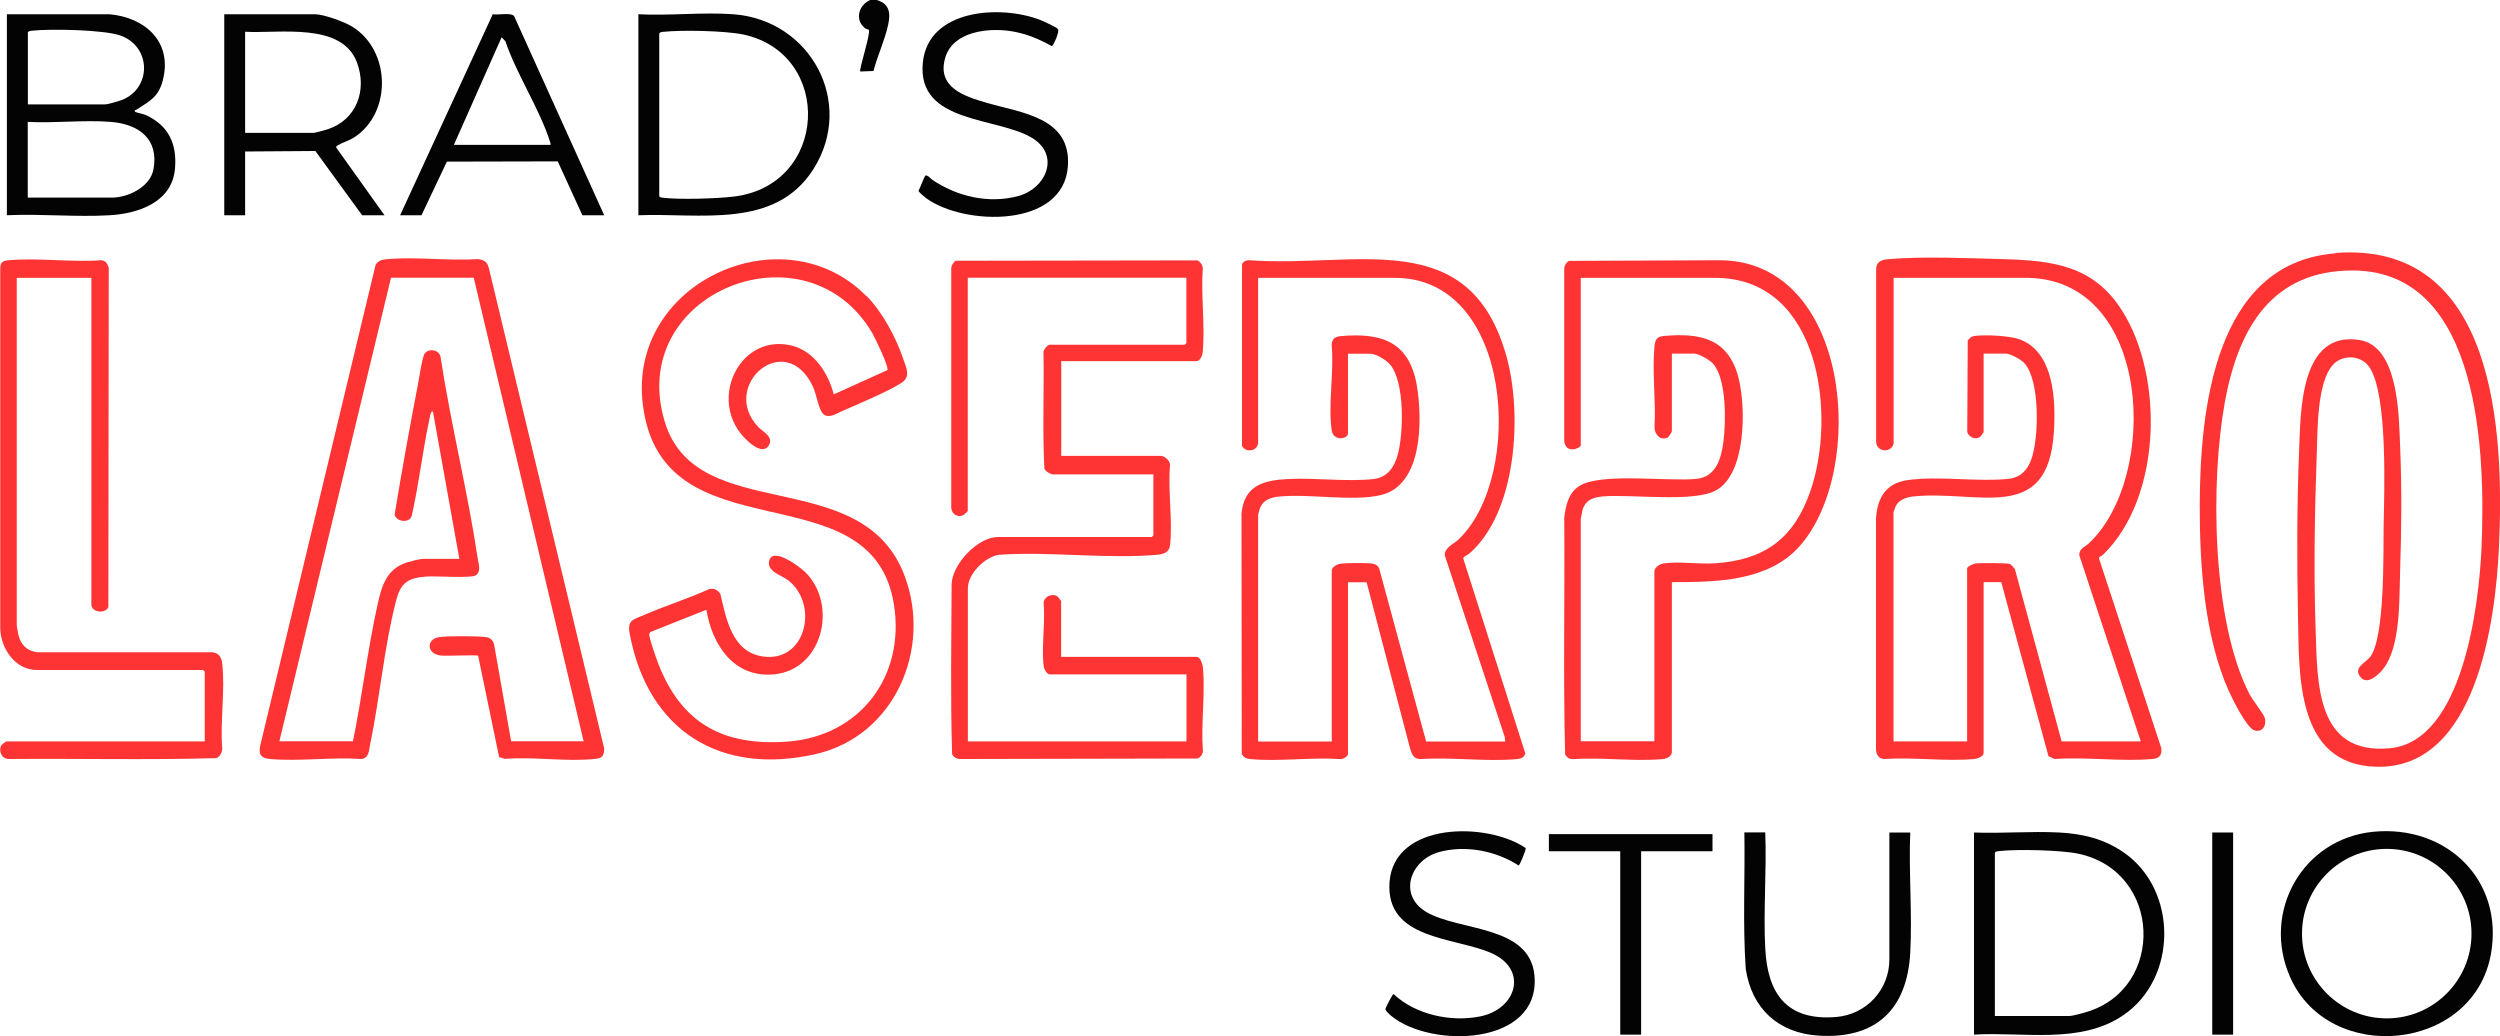
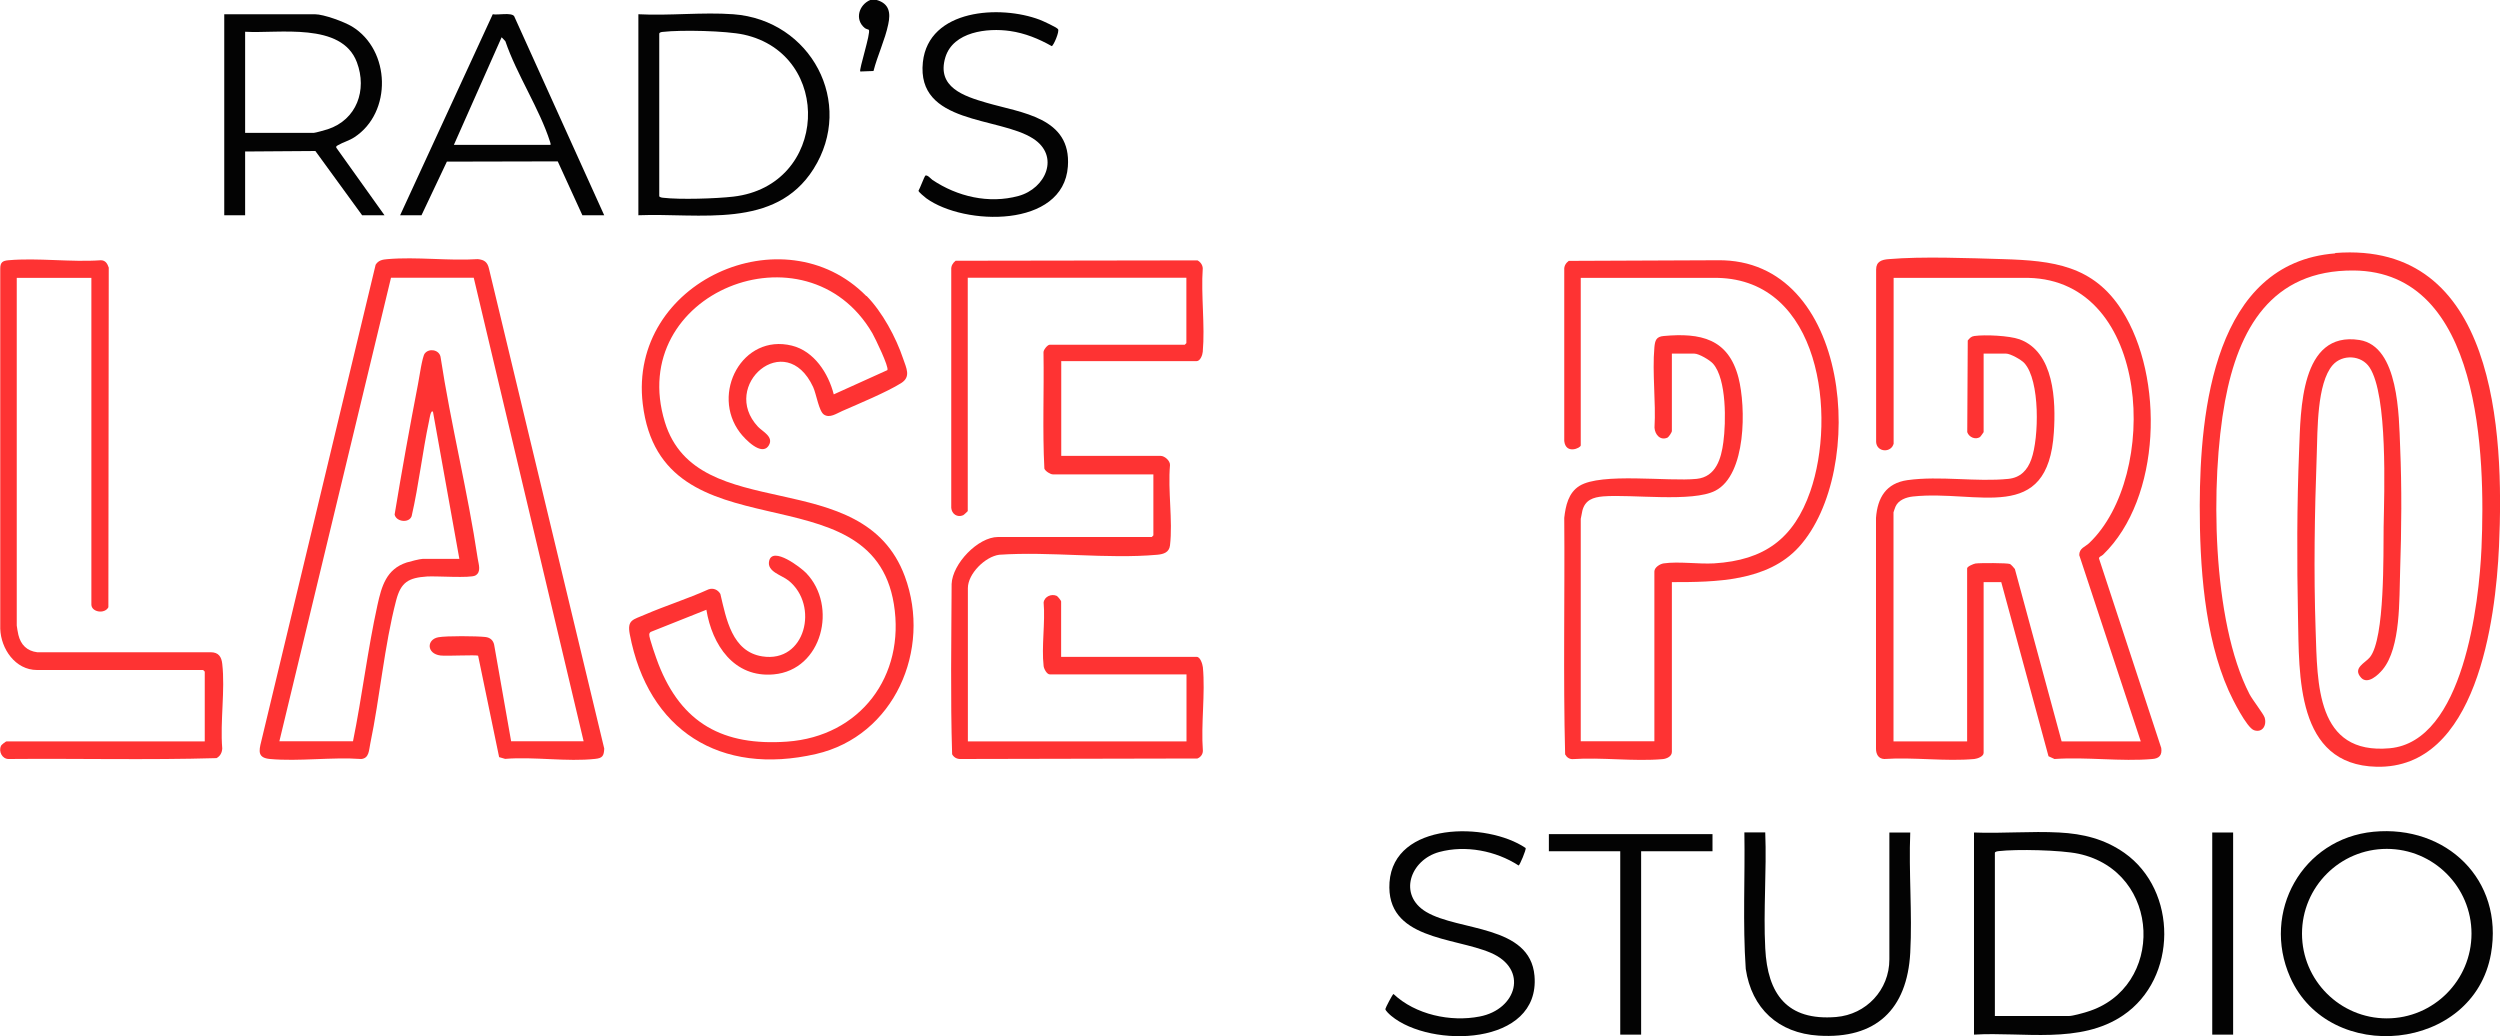
<svg xmlns="http://www.w3.org/2000/svg" id="Layer_2" data-name="Layer 2" viewBox="0 0 200 82.9">
  <defs>
    <style>
      .cls-1 {
        fill: #fe3333;
      }

      .cls-2 {
        fill: #030303;
      }
    </style>
  </defs>
  <g id="Layer_1-2" data-name="Layer 1">
    <g>
      <g>
        <g>
          <path class="cls-1" d="M151.5,35.45c-.16.8-1.36.76-1.41-.09v-13.8c0-.64.45-.79,1.01-.83,2.66-.23,6.41-.08,9.15,0,3.98.12,7.22.5,9.51,4.11,3.39,5.33,3.16,15.01-1.52,19.54-.13.12-.32.14-.32.3l4.98,15.16c.08.57-.16.84-.71.88-2.49.22-5.3-.18-7.83,0l-.48-.22-3.78-13.93h-1.41v13.66c0,.29-.49.46-.74.49-2.29.21-4.89-.16-7.21,0-.48-.02-.66-.4-.66-.83v-18.46c.12-1.62.81-2.78,2.52-3.02,2.59-.36,5.51.16,8.07-.1.97-.1,1.53-.7,1.84-1.58.61-1.68.71-6.31-.57-7.69-.25-.27-1.11-.75-1.45-.75h-1.8v6.28s-.24.36-.3.4c-.37.23-.88,0-1.01-.4l.04-7.33c.16-.19.26-.32.52-.36.87-.12,2.78-.03,3.61.26,2.8,1.01,2.92,4.94,2.76,7.43-.47,7.45-6.08,4.59-11.28,5.15-.54.06-1.16.28-1.39.81-.03.07-.16.43-.16.46v18.32h5.89v-13.84c0-.15.5-.36.67-.39.33-.05,2.56-.05,2.76.04.07.03.35.33.39.4l3.74,13.79h6.33l-4.92-14.9c0-.57.48-.66.79-.96,5.64-5.35,4.99-21.02-4.87-21.22h-10.77v13.23Z" />
-           <path class="cls-1" d="M100.63,35.54c-.13.58-1,.67-1.27.13v-14.5c.08-.27.35-.36.61-.35,8.52.63,17.68-2.92,20.58,7.81,1.23,4.54.8,12.35-3.01,15.66-.17.15-.47.21-.48.39l4.97,15.61c-.14.34-.36.41-.7.44-2.46.22-5.25-.18-7.74,0-.6-.07-.65-.46-.81-.95l-3.45-13.2h-1.49v13.75c0,.17-.39.41-.57.4-2.32-.17-4.93.21-7.21,0-.33-.03-.56-.11-.72-.42l-.02-19.22c.21-2.26,1.76-2.67,3.73-2.77,2.17-.11,4.77.24,6.86,0,1.1-.13,1.65-.98,1.91-1.95.47-1.7.57-5.79-.6-7.19-.3-.36-1.12-.88-1.58-.88h-1.8v6.37c0,.45-1.18.68-1.31-.27-.29-2.05.21-4.73,0-6.85.06-.48.3-.62.74-.66,3.33-.3,5.51.49,6.09,4.03.43,2.69.47,7.87-2.87,8.68-2.3.56-5.83-.15-8.3.14-.56.07-1.12.29-1.36.83-.04.09-.18.55-.18.61v18.14h5.89v-13.66c0-.31.46-.54.74-.57.51-.06,2.05-.07,2.54,0,.23.04.4.16.51.37l3.76,13.86h6.33l-.04-.36-4.8-14.54c-.02-.62.71-.89,1.11-1.27,5.27-5.01,4.4-21.02-5.18-20.92h-10.86v13.32Z" />
          <path class="cls-1" d="M36.75,44.72l-2.11-11.77c-.18-.23-.29.62-.31.7-.54,2.53-.82,5.12-1.4,7.65-.22.58-1.25.44-1.36-.14.57-3.47,1.2-6.96,1.87-10.43.09-.46.34-2.21.54-2.45.34-.44,1.13-.31,1.26.25.82,5.39,2.18,10.79,2.98,16.17.07.45.3,1.06-.19,1.34-.41.23-3.14.03-3.87.08-1.48.1-2.09.45-2.47,1.92-.94,3.59-1.3,7.76-2.07,11.46-.11.51-.08,1.16-.72,1.22-2.35-.17-4.99.21-7.3,0-.97-.09-.91-.6-.7-1.41l9.15-38.13c.22-.36.56-.42.96-.45,2.3-.2,4.88.15,7.21,0,.53.05.78.24.9.77l9.22,38.39c-.03.57-.13.76-.72.82-2.24.25-4.92-.19-7.21,0l-.48-.14-1.68-8.11c-.14-.09-2.54.04-3.01-.02-1.13-.14-1.12-1.29-.17-1.46.64-.12,3.07-.1,3.76-.02.37.04.62.25.7.61l1.36,7.73h5.8l-8.79-37.08h-6.62s-8.93,37.08-8.93,37.08h5.89c.73-3.6,1.17-7.33,1.96-10.91.33-1.5.71-2.86,2.33-3.39.26-.08,1.07-.29,1.29-.29h2.94Z" />
          <path class="cls-1" d="M186.81,20.24c12.85-1,13.53,14.25,13.11,23.48-.27,5.9-1.78,17.81-9.8,17.62-6.46-.15-6.18-7.34-6.28-12-.09-4.42-.09-8.93.09-13.35.13-3.12.08-9.54,4.83-8.79,3.16.5,3.15,6.12,3.25,8.53.14,3.3.11,6.63,0,9.93-.08,2.25.07,6.13-1.4,7.91-.35.42-1.18,1.21-1.71.66-.74-.79.33-1.19.7-1.66,1.2-1.52,1.06-8.27,1.09-10.42.05-2.82.34-10.52-1.12-12.75-.65-1-2.17-1.08-2.95-.2-1.28,1.45-1.21,5.26-1.28,7.16-.17,4.67-.25,9.38-.09,14.05.15,4.26.02,9.99,5.93,9.45s7.15-11.66,7.34-16.03c.31-7.31,0-22.11-10.23-22.19-6.57-.05-9.22,4.67-10.29,10.46-1.18,6.4-1.06,17.58,1.96,23.43.24.46,1.11,1.57,1.21,1.87.19.62-.17,1.24-.84,1.02-.59-.19-1.75-2.52-2.03-3.15-1.96-4.39-2.33-10.08-2.32-14.85.02-7.57,1.16-19.4,10.84-20.15Z" />
          <path class="cls-1" d="M84.9,28.91v7.56h7.95c.32,0,.77.39.75.74-.18,2.03.23,4.44,0,6.42-.07.56-.5.7-1.01.75-4.03.36-8.57-.28-12.65,0-1.13.15-2.51,1.52-2.51,2.67v12.26h17.49v-5.36h-10.94c-.23,0-.46-.43-.49-.66-.18-1.57.14-3.49,0-5.09.06-.48.63-.72,1.05-.53.08.04.35.38.35.44v4.44h10.85c.29,0,.46.59.49.83.2,2.11-.16,4.54,0,6.68,0,.28-.18.52-.44.62l-18.94.04c-.29.01-.54-.12-.68-.38-.14-4.52-.06-9.08-.04-13.62.06-1.62,2.11-3.76,3.71-3.76h12.3s.13-.12.13-.13v-4.88h-8.04c-.2,0-.6-.25-.68-.46-.16-3.06-.02-6.17-.07-9.25-.05-.22.32-.66.49-.66h10.81s.13-.12.13-.13v-5.23h-17.49v18.67s-.3.3-.37.33c-.47.2-.91-.1-.95-.59v-19.07c-.02-.29.13-.53.35-.7l19.35-.03c.24.13.41.37.42.64-.15,2.15.19,4.56,0,6.68-.02.25-.2.74-.49.74h-10.85Z" />
          <path class="cls-1" d="M69.32,23.67c1.26,1.28,2.36,3.32,2.93,5.02.25.75.65,1.45-.16,1.96-1.15.72-3.39,1.65-4.71,2.23-.48.21-1,.59-1.46.29-.41-.26-.61-1.65-.87-2.21-2.2-4.73-7.49-.11-4.41,3.18.37.39,1.27.8.87,1.48-.56.95-1.94-.52-2.31-1.01-2.36-3.11.18-7.94,4.15-6.96,1.78.44,2.92,2.21,3.35,3.9l4.29-1.94c.15-.24-.99-2.58-1.2-2.95-5.26-9.02-19.77-3.24-16.6,7.11,2.58,8.4,15.84,3.24,19.2,12.35,2.16,5.86-.85,12.76-7.11,14.2-7.66,1.76-13.44-1.87-14.9-9.59-.22-1.16.28-1.15,1.21-1.56,1.67-.72,3.43-1.27,5.09-2.02.38-.14.76.03.95.37.47,1.99.93,4.61,3.35,4.99,3.47.55,4.56-4.09,2.11-6.06-.56-.45-1.75-.71-1.56-1.57.27-1.22,2.55.53,2.96.96,2.54,2.63,1.3,7.76-2.59,8.11-3.19.29-4.93-2.36-5.39-5.17l-4.37,1.74c-.12.04-.19.1-.2.24-.03.25.59,1.99.73,2.35,1.86,4.78,5.2,6.58,10.3,6.22,5.85-.42,9.47-5.25,8.54-11-1.78-11.01-18.61-3.55-20.09-16.02-1.17-9.78,11.3-15.33,17.89-8.62Z" />
          <path class="cls-1" d="M133.75,46.57v13.58c0,.37-.42.55-.74.58-2.29.2-4.89-.16-7.21,0-.26,0-.47-.15-.59-.38-.16-6.29-.02-12.61-.07-18.92.11-.97.33-2.01,1.22-2.56,1.74-1.08,7.09-.33,9.37-.56,1.55-.16,1.97-1.63,2.14-2.95.21-1.57.27-5.03-.83-6.27-.26-.29-1.13-.8-1.49-.8h-1.8v6.19c0,.1-.24.47-.35.53-.58.26-1.01-.25-1.04-.8.12-2.07-.19-4.37-.01-6.41.05-.56.14-.87.75-.92,2.95-.27,5.17.21,5.98,3.34.6,2.34.64,7.76-1.86,9.04-1.83.94-6.67.27-8.96.45-.82.07-1.45.29-1.67,1.14-.02.08-.13.62-.13.66v17.79h5.89v-13.58c0-.33.45-.61.75-.65,1.2-.17,2.77.07,4.03,0,4.02-.25,6.37-1.97,7.69-5.75,2.11-6.06.82-16.92-7.42-17.09h-10.94v13.4c0,.21-1.2.75-1.32-.35v-13.71c-.02-.29.13-.53.36-.7l11.91-.05c10.69-.14,12.01,16.87,6.5,22.94-2.52,2.77-6.67,2.81-10.15,2.81Z" />
          <path class="cls-1" d="M7.31,22.23H1.34v27.81c0,.07.1.64.13.75.19.79.69,1.29,1.51,1.39h13.88c.62,0,.86.36.92.93.24,2.1-.18,4.62,0,6.77-.02.33-.16.61-.46.77-5.52.16-11.09.02-16.63.07-.52,0-.82-.6-.61-1.06.04-.08.38-.35.44-.35h15.86v-5.58s-.12-.13-.13-.13H2.96c-1.74,0-2.89-1.7-2.94-3.3v-28.82c0-.5.2-.62.65-.66,2.34-.21,5.01.17,7.39,0,.38,0,.53.27.64.59l-.03,27.17c-.3.57-1.36.39-1.36-.22v-26.14Z" />
        </g>
        <g>
          <path class="cls-2" d="M70.14,0c1,.29,1.12,1.02.92,1.94-.25,1.22-.87,2.52-1.18,3.74l-1.06.04c-.12-.12.85-3.08.69-3.33-.02-.03-.24-.07-.33-.15-.82-.67-.48-1.85.44-2.24h.53Z" />
-           <path class="cls-2" d="M8.76,1.14c2.79.25,4.97,2.13,4.31,5.1-.33,1.48-1,1.79-2.13,2.52-.07.04-.25.06-.11.2.03.03.66.16.85.25,1.81.84,2.49,2.31,2.32,4.28-.23,2.68-2.92,3.6-5.23,3.73-2.68.16-5.52-.13-8.22,0V1.14h8.22ZM2.22,8.35h6.19c.23,0,1.14-.27,1.39-.37,2.34-.98,2.29-4.21-.11-5.12-1.3-.49-5.72-.57-7.16-.4-.09.01-.3.04-.3.14v5.76ZM8.85,9.75c-2.14-.17-4.48.12-6.63,0v6.06h6.72c1.33,0,3.09-.87,3.34-2.28.44-2.44-1.21-3.61-3.43-3.78Z" />
          <path class="cls-2" d="M30.77,17.22h-1.8l-3.74-5.14-5.62.04v5.1h-1.67V1.14h7.25c.71,0,2.34.6,2.97.98,3.1,1.89,3.22,6.88.19,8.86-.43.28-.91.4-1.3.63-.08.05-.18.07-.15.2l3.86,5.41ZM19.61,10.63h5.49c.11,0,.94-.23,1.12-.29,2.31-.76,3.17-3.13,2.33-5.36-1.22-3.24-6.25-2.28-8.94-2.44v8.08Z" />
-           <path class="cls-2" d="M48.35,17.22h-1.76l-1.97-4.31-8.87.02-2.03,4.29h-1.71L39.42,1.14c.4.08,1.47-.16,1.71.15l7.21,15.94ZM44.04,11.6c.02-.1-.01-.18-.04-.27-.83-2.61-2.67-5.38-3.57-8.03l-.3-.32-3.82,8.61h7.73Z" />
+           <path class="cls-2" d="M48.35,17.22h-1.76l-1.97-4.31-8.87.02-2.03,4.29h-1.71L39.42,1.14c.4.08,1.47-.16,1.71.15l7.21,15.94M44.04,11.6c.02-.1-.01-.18-.04-.27-.83-2.61-2.67-5.38-3.57-8.03l-.3-.32-3.82,8.61h7.73Z" />
          <path class="cls-2" d="M74.01,14.06c.17-.12.45.24.58.33,2,1.34,4.51,1.93,6.88,1.29,2.21-.6,3.34-3.21,1.17-4.6-2.75-1.76-9.34-1.12-8.81-6.11.46-4.26,6.19-4.59,9.35-3.39.24.09,1.35.6,1.46.75.14.18-.36,1.33-.5,1.36-1.04-.59-2.15-1.04-3.34-1.21-1.81-.26-4.54.05-5.17,2.1-.73,2.4,1.5,3.12,3.29,3.64,2.8.82,6.8,1.16,6.51,5.1-.36,4.95-8.29,4.75-11.33,2.54-.13-.1-.62-.5-.62-.6.1-.16.48-1.15.53-1.19Z" />
          <path class="cls-2" d="M51.07,17.22V1.14c2.48.13,5.14-.18,7.6,0,6.2.46,9.75,7.09,6.41,12.38-3.07,4.86-9.12,3.5-14.01,3.7ZM52.74,2.68v13c0,.1.21.13.3.14,1.35.16,4.24.07,5.63-.09,7.61-.89,8.01-11.38.84-12.96-1.41-.31-5.01-.39-6.47-.22-.1.01-.27.02-.3.14Z" />
        </g>
      </g>
      <g>
        <path class="cls-2" d="M157.92,82.77v-16.17c2.24.09,4.57-.12,6.81,0,1.93.1,3.63.52,5.22,1.63,4.28,3.02,4.26,10.03-.09,12.99-3.45,2.35-8,1.31-11.94,1.55ZM159.59,81.28h5.93c.29,0,1.11-.23,1.43-.33,6.27-1.89,6.02-11.22-.67-12.65-1.41-.3-4.95-.38-6.39-.21-.09.01-.3.04-.3.14v13.05Z" />
        <path class="cls-2" d="M141.22,66.6c.12,3.06-.16,6.23,0,9.27.18,3.65,1.74,5.81,5.67,5.49,2.41-.2,4.26-2.17,4.26-4.61v-10.15h1.67c-.13,3.17.17,6.47,0,9.62-.25,4.53-2.74,6.92-7.34,6.63-3.21-.2-5.35-2.17-5.82-5.34-.25-3.62-.05-7.28-.11-10.92h1.67Z" />
        <path class="cls-2" d="M122.05,67.85c.06.11-.48,1.39-.56,1.39-1.82-1.18-4.24-1.65-6.35-1.08-2.32.63-3.32,3.43-1.05,4.79,2.61,1.56,8.32,1.02,8.67,5.12.47,5.62-8.31,5.82-11.46,3.2-.11-.09-.48-.42-.47-.55,0-.08.58-1.2.65-1.2,1.75,1.65,4.56,2.26,6.9,1.8,2.96-.57,3.93-3.8.87-5.1-2.95-1.26-8.4-1.05-8.09-5.63.34-4.86,7.8-4.85,10.89-2.75Z" />
        <polygon class="cls-2" points="137 68.1 131.29 68.1 131.29 82.77 129.62 82.77 129.62 68.1 123.91 68.1 123.91 66.73 137 66.73 137 68.1" />
        <rect class="cls-2" x="176.98" y="66.6" width="1.67" height="16.17" />
        <path class="cls-2" d="M189.88,66.54c5.82-.56,10.43,3.84,9.4,9.75-1.38,7.87-12.95,8.96-16.07,1.88-2.3-5.21.98-11.08,6.67-11.63ZM197.72,74.69c0-3.74-3.04-6.78-6.78-6.78s-6.78,3.04-6.78,6.78,3.04,6.78,6.78,6.78,6.78-3.04,6.78-6.78Z" />
      </g>
    </g>
  </g>
</svg>